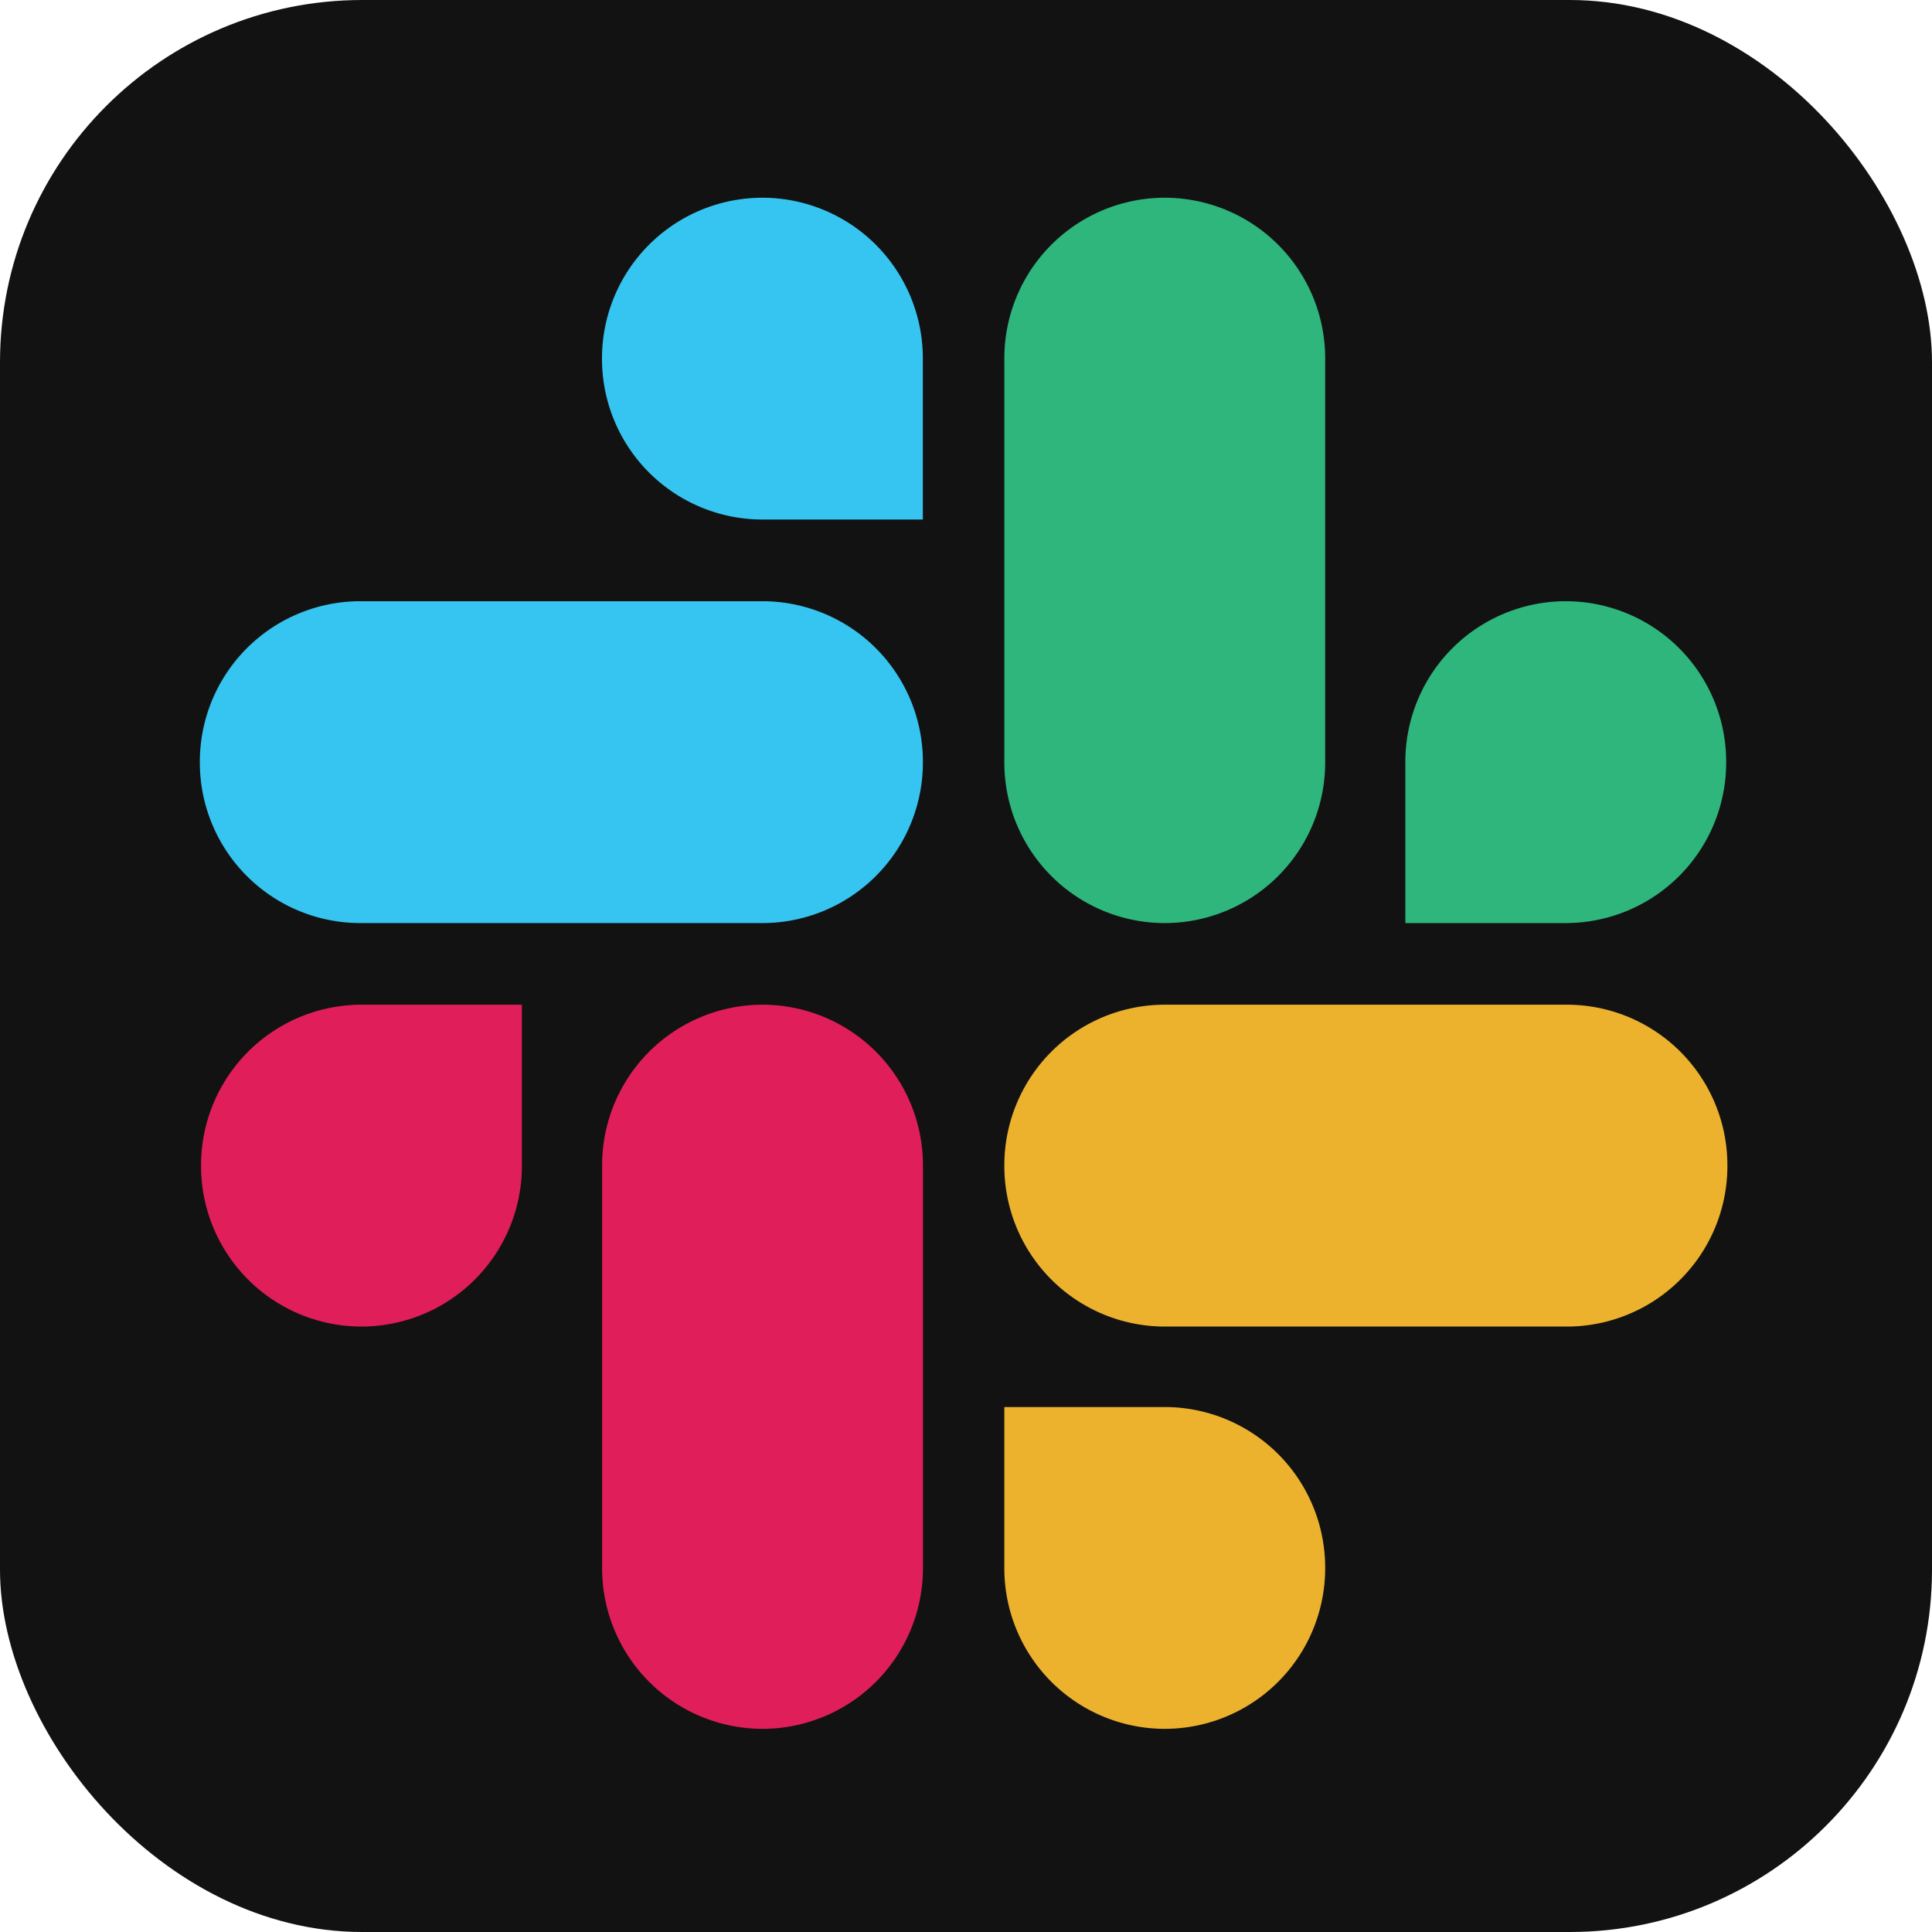
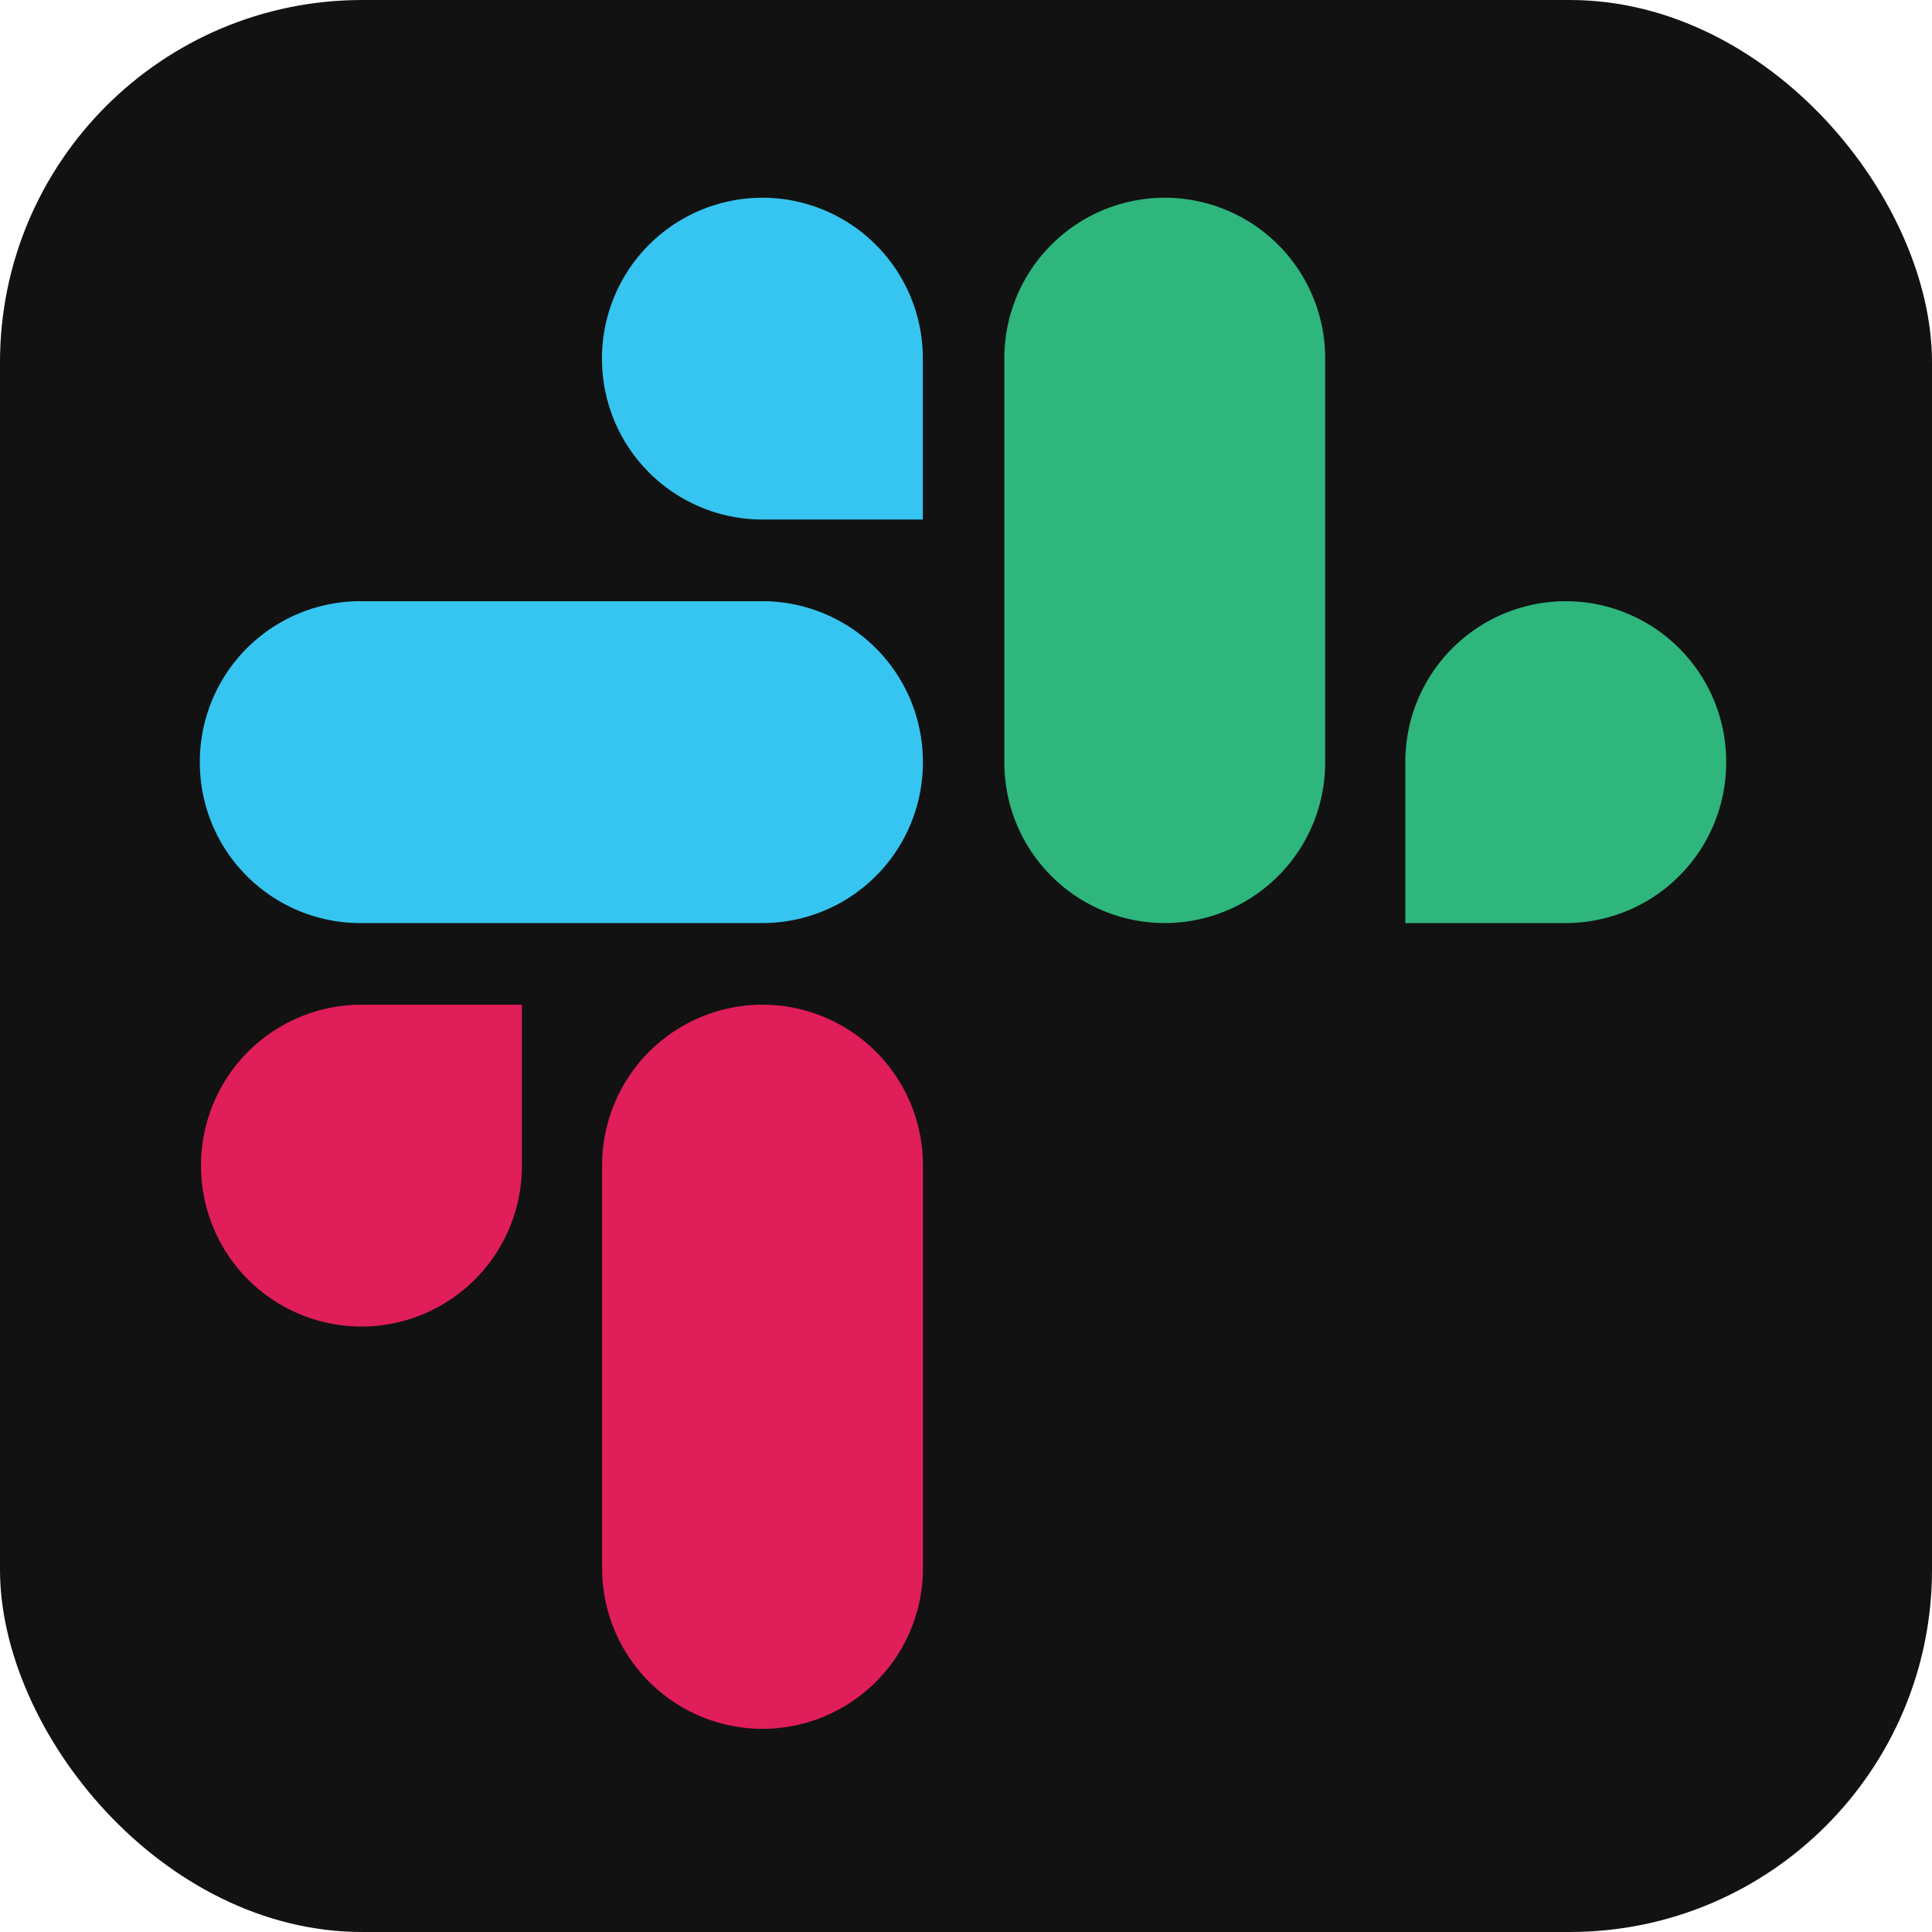
<svg xmlns="http://www.w3.org/2000/svg" width="32" height="32" fill="none">
  <rect width="32" height="32" fill="#121212" rx="6" />
  <path fill="#E01E5A" d="M8.644 19.307a2.659 2.659 0 0 1-2.657 2.665 2.659 2.659 0 0 1-2.657-2.665 2.659 2.659 0 0 1 2.657-2.666h2.657v2.666zm1.329 0a2.659 2.659 0 0 1 2.657-2.666 2.659 2.659 0 0 1 2.657 2.666v6.663a2.659 2.659 0 0 1-2.657 2.665 2.659 2.659 0 0 1-2.657-2.665v-6.663z" />
  <path fill="#36C5F0" d="M12.63 8.605A2.659 2.659 0 0 1 9.971 5.94a2.659 2.659 0 0 1 2.657-2.665 2.659 2.659 0 0 1 2.657 2.665v2.665H12.63zm0 1.353a2.659 2.659 0 0 1 2.656 2.665 2.659 2.659 0 0 1-2.657 2.666H5.967a2.659 2.659 0 0 1-2.657-2.666 2.659 2.659 0 0 1 2.657-2.665h6.662z" />
  <path fill="#2EB67D" d="M23.277 12.623a2.659 2.659 0 0 1 2.657-2.665 2.659 2.659 0 0 1 2.657 2.665 2.659 2.659 0 0 1-2.657 2.666h-2.657v-2.666zm-1.328 0a2.659 2.659 0 0 1-2.657 2.666 2.659 2.659 0 0 1-2.657-2.666V5.94a2.659 2.659 0 0 1 2.657-2.665 2.659 2.659 0 0 1 2.657 2.665v6.683z" />
-   <path fill="#ECB22E" d="M19.292 23.305a2.659 2.659 0 0 1 2.657 2.665 2.659 2.659 0 0 1-2.657 2.665 2.659 2.659 0 0 1-2.657-2.665v-2.665h2.657zm0-1.333a2.659 2.659 0 0 1-2.657-2.665 2.659 2.659 0 0 1 2.657-2.666h6.662a2.659 2.659 0 0 1 2.657 2.666 2.659 2.659 0 0 1-2.657 2.665h-6.662z" />
</svg>